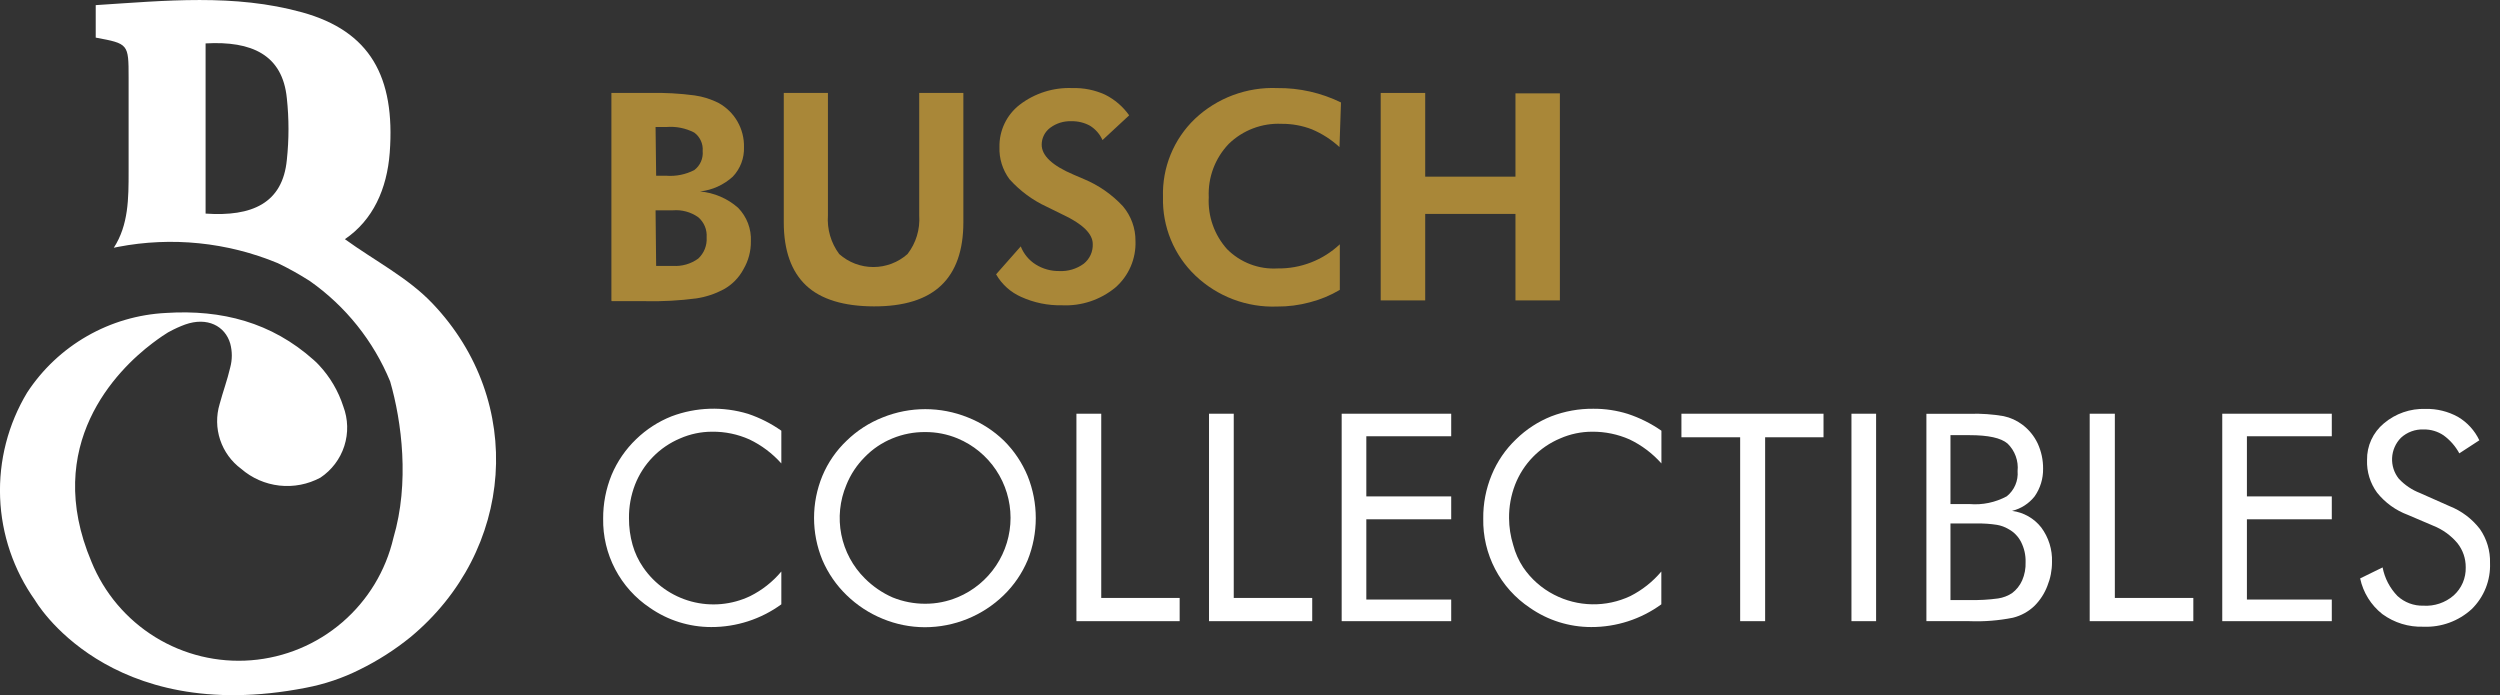
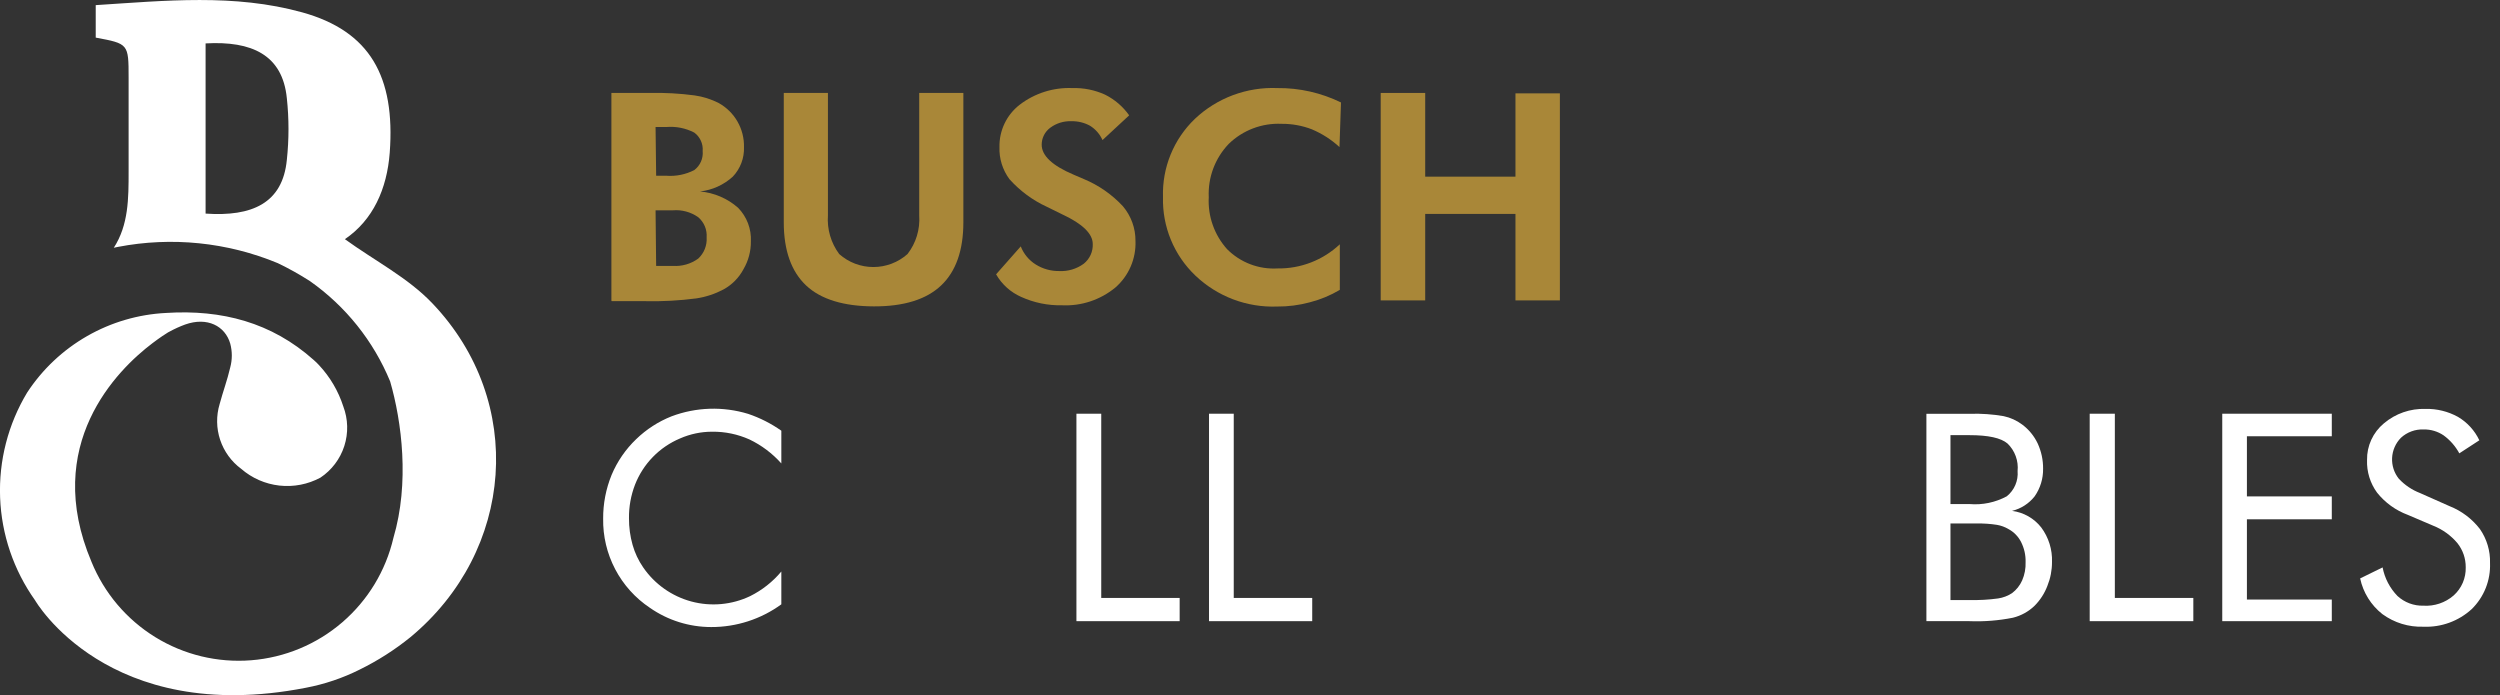
<svg xmlns="http://www.w3.org/2000/svg" width="187" height="52" viewBox="0 0 187 52" fill="none">
  <rect x="0" y="0" width="187" height="52" fill="#333333" stroke="none" />
  <path d="M45.733 22.47V6.953H48.64C49.746 6.929 50.853 6.99 51.95 7.136C52.581 7.224 53.194 7.418 53.762 7.708C54.346 8.033 54.831 8.511 55.163 9.091C55.496 9.671 55.664 10.331 55.65 10.999C55.665 11.405 55.599 11.811 55.455 12.191C55.311 12.571 55.093 12.919 54.813 13.214C54.134 13.832 53.277 14.22 52.365 14.321C53.419 14.416 54.415 14.844 55.209 15.542C55.533 15.873 55.785 16.268 55.95 16.701C56.115 17.134 56.188 17.596 56.166 18.059C56.173 18.789 55.982 19.507 55.612 20.136C55.272 20.777 54.752 21.304 54.114 21.652C53.483 21.986 52.8 22.212 52.094 22.319C50.826 22.485 49.547 22.555 48.269 22.527H45.752L45.733 22.47ZM49.08 13.145H49.829C50.555 13.202 51.283 13.056 51.931 12.723C52.148 12.559 52.32 12.343 52.43 12.094C52.54 11.845 52.585 11.572 52.56 11.301C52.582 11.036 52.536 10.769 52.425 10.527C52.315 10.285 52.145 10.075 51.931 9.917C51.286 9.583 50.559 9.439 49.836 9.501H49.036L49.08 13.145ZM49.08 19.89H50.339C51.013 19.933 51.681 19.74 52.227 19.343C52.444 19.142 52.614 18.894 52.723 18.618C52.831 18.343 52.877 18.046 52.856 17.751C52.876 17.468 52.83 17.185 52.721 16.924C52.611 16.663 52.442 16.431 52.227 16.247C51.677 15.86 51.009 15.677 50.339 15.731H49.036L49.08 19.89Z" fill="#A98738" />
  <path d="M72.06 6.953V16.624C72.06 18.72 71.506 20.299 70.399 21.35C69.291 22.401 67.612 22.923 65.365 22.917C63.119 22.91 61.401 22.395 60.294 21.35C59.186 20.305 58.626 18.726 58.626 16.624V6.953H61.929V16.108C61.855 17.143 62.154 18.17 62.773 19.003C63.477 19.629 64.385 19.974 65.327 19.974C66.269 19.974 67.178 19.629 67.882 19.003C68.519 18.18 68.83 17.152 68.757 16.115V6.953H72.06Z" fill="#A98738" />
  <path d="M74.508 20.519L76.352 18.43C76.57 18.989 76.963 19.464 77.472 19.783C77.993 20.11 78.599 20.281 79.215 20.274C79.876 20.311 80.53 20.117 81.064 19.727C81.285 19.55 81.461 19.325 81.578 19.068C81.695 18.811 81.75 18.53 81.738 18.248C81.738 17.499 80.989 16.75 79.491 16.052C79.001 15.819 78.617 15.63 78.327 15.479C77.255 14.988 76.295 14.281 75.508 13.403C74.992 12.708 74.728 11.858 74.76 10.993C74.748 10.388 74.878 9.789 75.138 9.243C75.397 8.697 75.781 8.219 76.257 7.847C77.389 6.974 78.793 6.528 80.221 6.588C81.06 6.564 81.893 6.732 82.656 7.079C83.377 7.438 83.997 7.97 84.462 8.627L82.468 10.477C82.27 10.036 81.946 9.663 81.536 9.407C81.111 9.174 80.631 9.056 80.146 9.067C79.572 9.043 79.007 9.218 78.547 9.564C78.352 9.711 78.193 9.901 78.084 10.119C77.974 10.338 77.918 10.579 77.918 10.823C77.918 11.641 78.711 12.39 80.316 13.069L81.064 13.39C82.174 13.85 83.172 14.543 83.99 15.423C84.606 16.148 84.941 17.07 84.934 18.021C84.959 18.678 84.837 19.331 84.577 19.935C84.317 20.538 83.925 21.075 83.43 21.507C82.31 22.431 80.885 22.905 79.435 22.835C78.381 22.858 77.336 22.642 76.377 22.206C75.59 21.858 74.935 21.267 74.508 20.519Z" fill="#A98738" />
  <path d="M100.193 10.999C99.585 10.441 98.884 9.992 98.123 9.671C97.404 9.395 96.64 9.256 95.87 9.262C95.143 9.228 94.417 9.343 93.736 9.6C93.055 9.858 92.434 10.253 91.912 10.76C91.405 11.289 91.011 11.915 90.753 12.601C90.496 13.286 90.381 14.018 90.415 14.749C90.377 15.456 90.478 16.163 90.714 16.83C90.949 17.497 91.314 18.112 91.787 18.638C92.278 19.132 92.868 19.516 93.519 19.764C94.17 20.013 94.866 20.12 95.562 20.079C97.29 20.105 98.96 19.457 100.218 18.273V21.683C99.515 22.099 98.757 22.413 97.966 22.615C97.17 22.829 96.348 22.935 95.524 22.929C94.404 22.97 93.287 22.787 92.239 22.391C91.191 21.994 90.233 21.392 89.421 20.62C88.626 19.864 87.999 18.95 87.581 17.936C87.163 16.923 86.962 15.833 86.992 14.737C86.957 13.648 87.152 12.564 87.564 11.556C87.976 10.548 88.596 9.638 89.383 8.885C90.204 8.112 91.171 7.51 92.228 7.116C93.285 6.722 94.41 6.542 95.537 6.588C97.189 6.57 98.822 6.939 100.306 7.664L100.193 10.999Z" fill="#A98738" />
  <path d="M103.276 22.47V6.953H106.605V13.214H113.357V6.984H116.679V22.47H113.357V16.001H106.605V22.47H103.276Z" fill="#A98738" />
  <path d="M50.232 31.141C49.245 31.532 48.345 32.114 47.583 32.852C46.794 33.609 46.169 34.519 45.746 35.527C45.324 36.563 45.11 37.673 45.116 38.792C45.094 40.108 45.403 41.407 46.013 42.572C46.623 43.737 47.515 44.731 48.609 45.462C49.954 46.4 51.555 46.903 53.196 46.903C55.081 46.909 56.919 46.314 58.444 45.204V42.75C57.802 43.516 57.01 44.142 56.115 44.588C54.745 45.242 53.185 45.386 51.717 44.993C50.25 44.599 48.971 43.695 48.111 42.442C47.757 41.929 47.489 41.361 47.319 40.762C47.135 40.113 47.044 39.441 47.048 38.767C47.037 37.907 47.191 37.053 47.501 36.25C47.803 35.478 48.256 34.775 48.834 34.182C49.412 33.588 50.104 33.117 50.867 32.796C51.625 32.462 52.444 32.291 53.271 32.292C54.231 32.281 55.182 32.479 56.059 32.871C56.965 33.305 57.775 33.915 58.444 34.665V32.217C57.682 31.68 56.847 31.256 55.964 30.958C54.086 30.385 52.07 30.449 50.232 31.141Z" fill="white" />
-   <path d="M75.099 32.966C74.321 32.212 73.402 31.62 72.394 31.223C70.351 30.398 68.068 30.398 66.026 31.223C65.019 31.618 64.101 32.211 63.326 32.966C62.546 33.707 61.929 34.603 61.514 35.596C60.683 37.611 60.683 39.873 61.514 41.888C61.937 42.877 62.553 43.771 63.326 44.518C64.105 45.275 65.021 45.876 66.026 46.286C67.024 46.699 68.092 46.913 69.172 46.916C71.376 46.917 73.493 46.059 75.074 44.525C75.843 43.78 76.453 42.888 76.868 41.901C77.679 39.882 77.679 37.627 76.868 35.608C76.459 34.619 75.858 33.72 75.099 32.966ZM71.626 44.676C70.857 44.999 70.031 45.164 69.197 45.16C68.365 45.161 67.54 45.001 66.768 44.688C65.994 44.347 65.29 43.865 64.692 43.266C63.79 42.372 63.177 41.228 62.93 39.983C62.683 38.737 62.815 37.446 63.307 36.275C63.622 35.49 64.093 34.778 64.692 34.18C65.273 33.582 65.971 33.111 66.743 32.796C67.521 32.474 68.355 32.311 69.197 32.318C70.033 32.312 70.861 32.474 71.632 32.796C72.804 33.285 73.805 34.11 74.509 35.167C75.213 36.224 75.589 37.466 75.589 38.736C75.589 40.006 75.213 41.247 74.509 42.304C73.805 43.361 72.804 44.186 71.632 44.676H71.626Z" fill="white" />
  <path d="M82.373 30.946H80.517V46.463H88.238V44.726H82.373V30.946Z" fill="white" />
  <path d="M92.284 30.946H90.434V46.463H98.154V44.726H92.284V30.946Z" fill="white" />
-   <path d="M100.357 46.463H108.55V44.846H102.201V38.843H108.55V37.131H102.201V32.632H108.55V30.946H100.357V46.463Z" fill="white" />
-   <path d="M119.183 30.575C118.108 30.564 117.041 30.756 116.037 31.141C115.056 31.532 114.162 32.114 113.407 32.852C112.615 33.605 111.991 34.516 111.576 35.527C111.148 36.562 110.934 37.672 110.947 38.792C110.922 40.107 111.229 41.407 111.838 42.572C112.447 43.738 113.339 44.732 114.433 45.462C115.778 46.4 117.379 46.903 119.02 46.903C120.905 46.909 122.743 46.314 124.268 45.204V42.75C123.625 43.513 122.836 44.138 121.946 44.588C121.05 45.01 120.07 45.221 119.08 45.202C118.09 45.184 117.117 44.937 116.239 44.481C115.313 44.004 114.521 43.303 113.936 42.442C113.596 41.926 113.343 41.359 113.187 40.762C112.987 40.116 112.883 39.444 112.878 38.767C112.868 37.907 113.021 37.053 113.331 36.25C113.632 35.478 114.085 34.774 114.663 34.181C115.242 33.587 115.934 33.116 116.698 32.796C117.455 32.462 118.274 32.291 119.102 32.292C120.063 32.285 121.016 32.482 121.895 32.871C122.799 33.305 123.608 33.915 124.274 34.665V32.217C123.5 31.677 122.653 31.254 121.757 30.958C120.924 30.699 120.056 30.569 119.183 30.575Z" fill="white" />
-   <path d="M125.771 32.708H130.164V46.463H132.032V32.708H136.399V30.946H125.771V32.708Z" fill="white" />
-   <path d="M140.332 30.946H138.489V46.463H140.332V30.946Z" fill="white" />
  <path d="M150.501 38.214C151.171 38.05 151.767 37.667 152.193 37.125C152.615 36.52 152.835 35.798 152.823 35.061C152.83 34.41 152.692 33.765 152.42 33.173C152.156 32.614 151.758 32.127 151.262 31.758C150.85 31.449 150.375 31.234 149.872 31.128C149.041 30.985 148.197 30.926 147.355 30.952H144.095V46.463H147.317C148.408 46.506 149.5 46.419 150.57 46.205C151.181 46.054 151.742 45.744 152.193 45.305C152.61 44.884 152.934 44.38 153.144 43.826C153.374 43.259 153.492 42.652 153.49 42.039C153.523 41.111 153.239 40.199 152.684 39.453C152.148 38.769 151.363 38.324 150.501 38.214ZM145.895 32.55H147.323C148.72 32.55 149.67 32.752 150.167 33.18C150.439 33.444 150.648 33.766 150.777 34.123C150.907 34.479 150.954 34.86 150.916 35.237C150.946 35.594 150.888 35.953 150.746 36.282C150.605 36.612 150.384 36.901 150.104 37.125C149.253 37.584 148.287 37.785 147.323 37.704H145.895V32.55ZM151.256 43.417C151.089 43.793 150.829 44.12 150.501 44.367C150.185 44.573 149.829 44.709 149.456 44.764C148.75 44.86 148.036 44.9 147.323 44.883H145.895V39.157H147.871C148.372 39.147 148.873 39.181 149.368 39.258C149.672 39.309 149.965 39.416 150.23 39.573C150.64 39.792 150.972 40.133 151.18 40.548C151.413 41.012 151.528 41.526 151.514 42.045C151.532 42.516 151.444 42.985 151.256 43.417Z" fill="white" />
  <path d="M158.19 30.946H156.309V46.463H164.061V44.726H158.19V30.946Z" fill="white" />
  <path d="M166.225 46.463H174.418V44.846H168.069V38.843H174.418V37.131H168.069V32.632H174.418V30.946H166.225V46.463Z" fill="white" />
  <path d="M185.499 39.573C184.907 38.804 184.118 38.21 183.215 37.855L181.019 36.88C180.416 36.648 179.874 36.282 179.433 35.81C179.08 35.37 178.901 34.816 178.929 34.252C178.957 33.689 179.19 33.155 179.584 32.752C179.813 32.54 180.081 32.375 180.374 32.267C180.667 32.159 180.978 32.11 181.289 32.123C181.823 32.113 182.346 32.269 182.787 32.569C183.271 32.924 183.671 33.382 183.957 33.91L185.455 32.934C185.108 32.202 184.549 31.59 183.85 31.179C183.109 30.771 182.273 30.567 181.428 30.587C180.291 30.548 179.181 30.934 178.313 31.669C177.912 32.002 177.59 32.421 177.372 32.895C177.154 33.368 177.046 33.885 177.055 34.407C177.023 35.281 177.287 36.141 177.803 36.848C178.407 37.604 179.205 38.18 180.113 38.516L182 39.321C182.7 39.598 183.32 40.043 183.806 40.617C184.22 41.132 184.443 41.775 184.436 42.436C184.447 42.832 184.372 43.226 184.216 43.59C184.059 43.954 183.825 44.279 183.529 44.544C182.905 45.084 182.094 45.357 181.27 45.305C180.555 45.325 179.86 45.065 179.332 44.581C178.76 43.993 178.372 43.249 178.219 42.442L176.539 43.266C176.763 44.322 177.351 45.266 178.2 45.934C179.089 46.584 180.17 46.916 181.27 46.878C182.601 46.935 183.9 46.462 184.882 45.563C185.339 45.116 185.697 44.578 185.934 43.984C186.17 43.39 186.279 42.753 186.254 42.115C186.28 41.209 186.015 40.318 185.499 39.573Z" fill="white" />
  <path d="M25.798 17.89C27.9 16.461 28.944 14.146 29.152 11.421C29.573 5.739 27.686 2.335 22.608 0.925C17.53 -0.484 12.364 0.051 7.16 0.384V2.813C9.608 3.272 9.62 3.272 9.62 5.815V12.824C9.62 14.832 9.62 16.82 8.513 18.531L8.821 18.468C12.839 17.694 16.996 18.116 20.777 19.683C21.607 20.081 22.412 20.531 23.187 21.029C25.858 22.909 27.938 25.51 29.183 28.53C30.052 31.531 30.643 36.125 29.429 40.227C28.858 42.687 27.519 44.9 25.605 46.547C23.692 48.194 21.305 49.189 18.788 49.388C16.271 49.587 13.757 48.98 11.608 47.654C9.46 46.328 7.79 44.353 6.839 42.014C3.146 33.274 8.739 27.687 11.401 25.673C11.955 25.252 12.376 24.981 12.572 24.861L12.691 24.799C13.062 24.596 13.446 24.422 13.842 24.276C15.504 23.685 16.838 24.383 17.221 25.698C17.379 26.284 17.379 26.9 17.221 27.485C17.008 28.41 16.674 29.31 16.429 30.223C16.165 31.098 16.179 32.033 16.467 32.9C16.756 33.767 17.305 34.524 18.04 35.068C18.844 35.766 19.842 36.203 20.9 36.321C21.959 36.439 23.028 36.232 23.967 35.728C24.813 35.165 25.443 34.331 25.754 33.363C26.065 32.395 26.038 31.35 25.678 30.399C25.308 29.251 24.689 28.198 23.866 27.316C23.738 27.176 23.601 27.043 23.457 26.919C20.311 24.113 16.586 23.144 12.427 23.408C10.348 23.511 8.322 24.104 6.516 25.139C4.71 26.173 3.173 27.62 2.032 29.361C0.607 31.727 -0.097 34.459 0.008 37.22C0.113 39.981 1.022 42.651 2.623 44.903C2.623 44.903 8.041 54.341 22.866 51.447C24.271 51.182 25.633 50.723 26.912 50.081C28.256 49.42 29.522 48.612 30.687 47.671C38.483 41.215 39.345 30.053 32.361 22.71C30.517 20.765 28.026 19.507 25.798 17.89ZM21.456 11.956C21.142 15.209 18.845 16.216 15.378 15.977V3.247C18.826 3.052 21.135 4.097 21.456 7.35C21.62 8.881 21.62 10.425 21.456 11.956Z" fill="white" />
</svg>